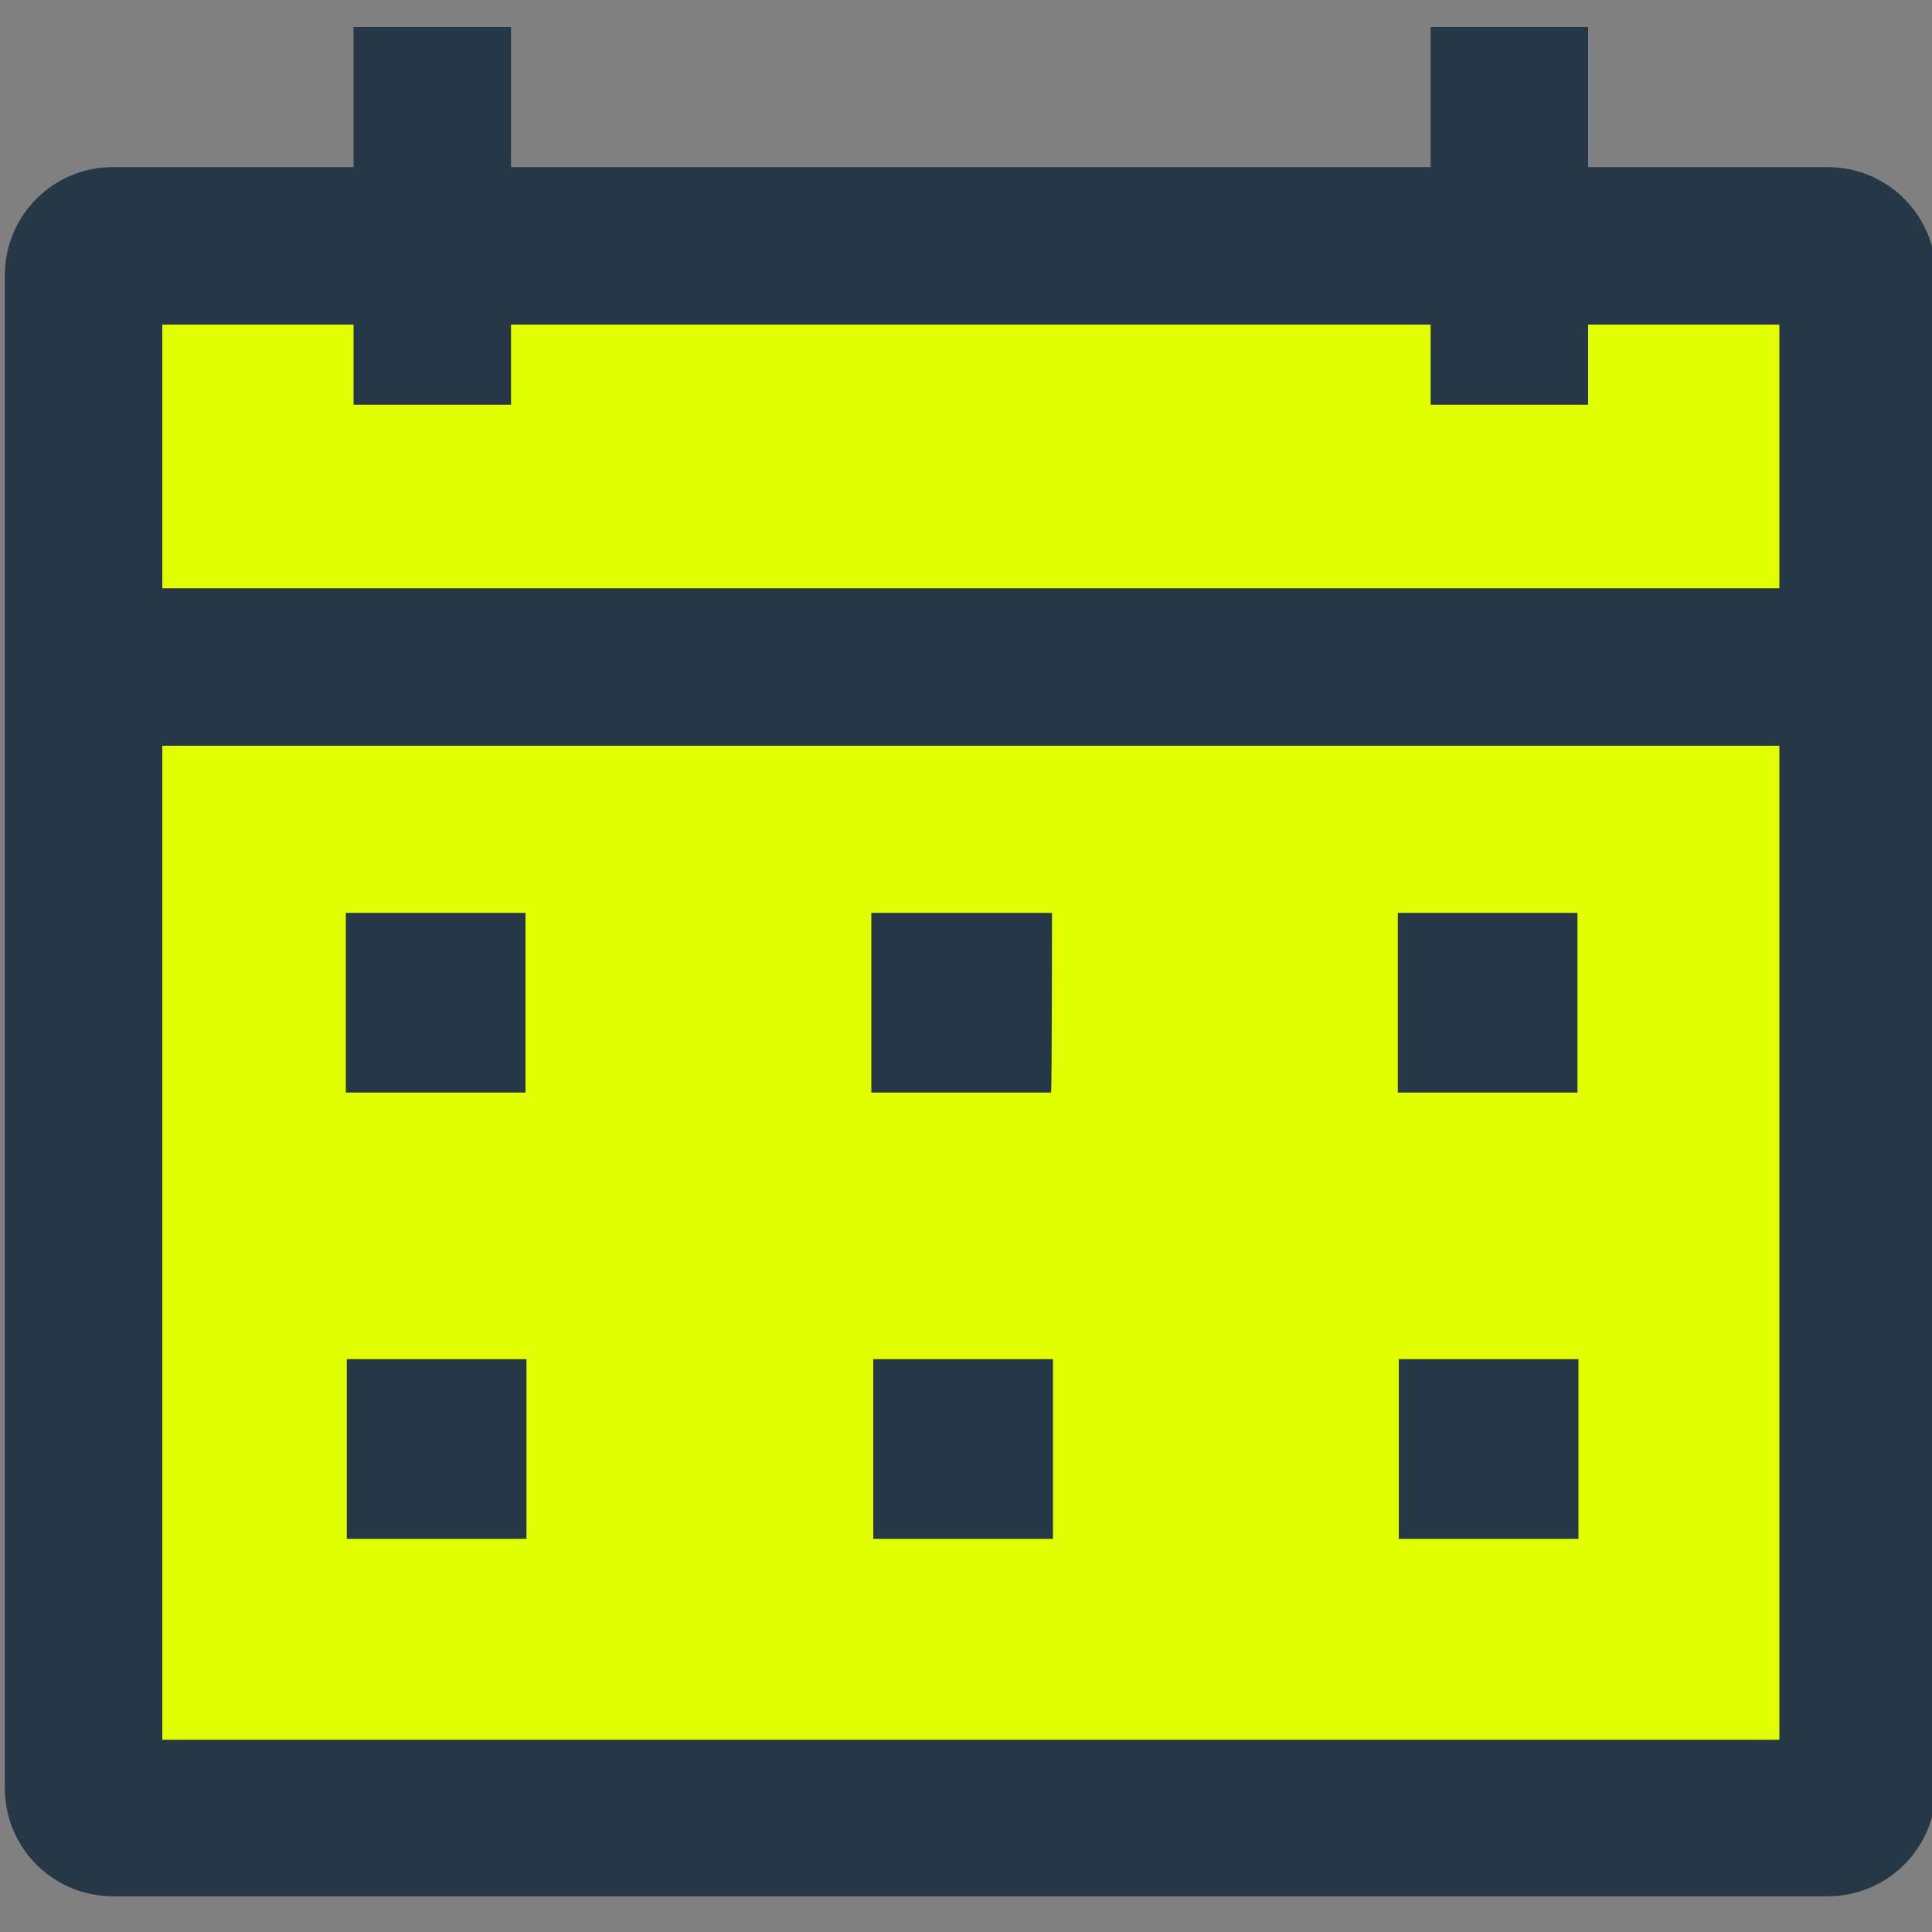
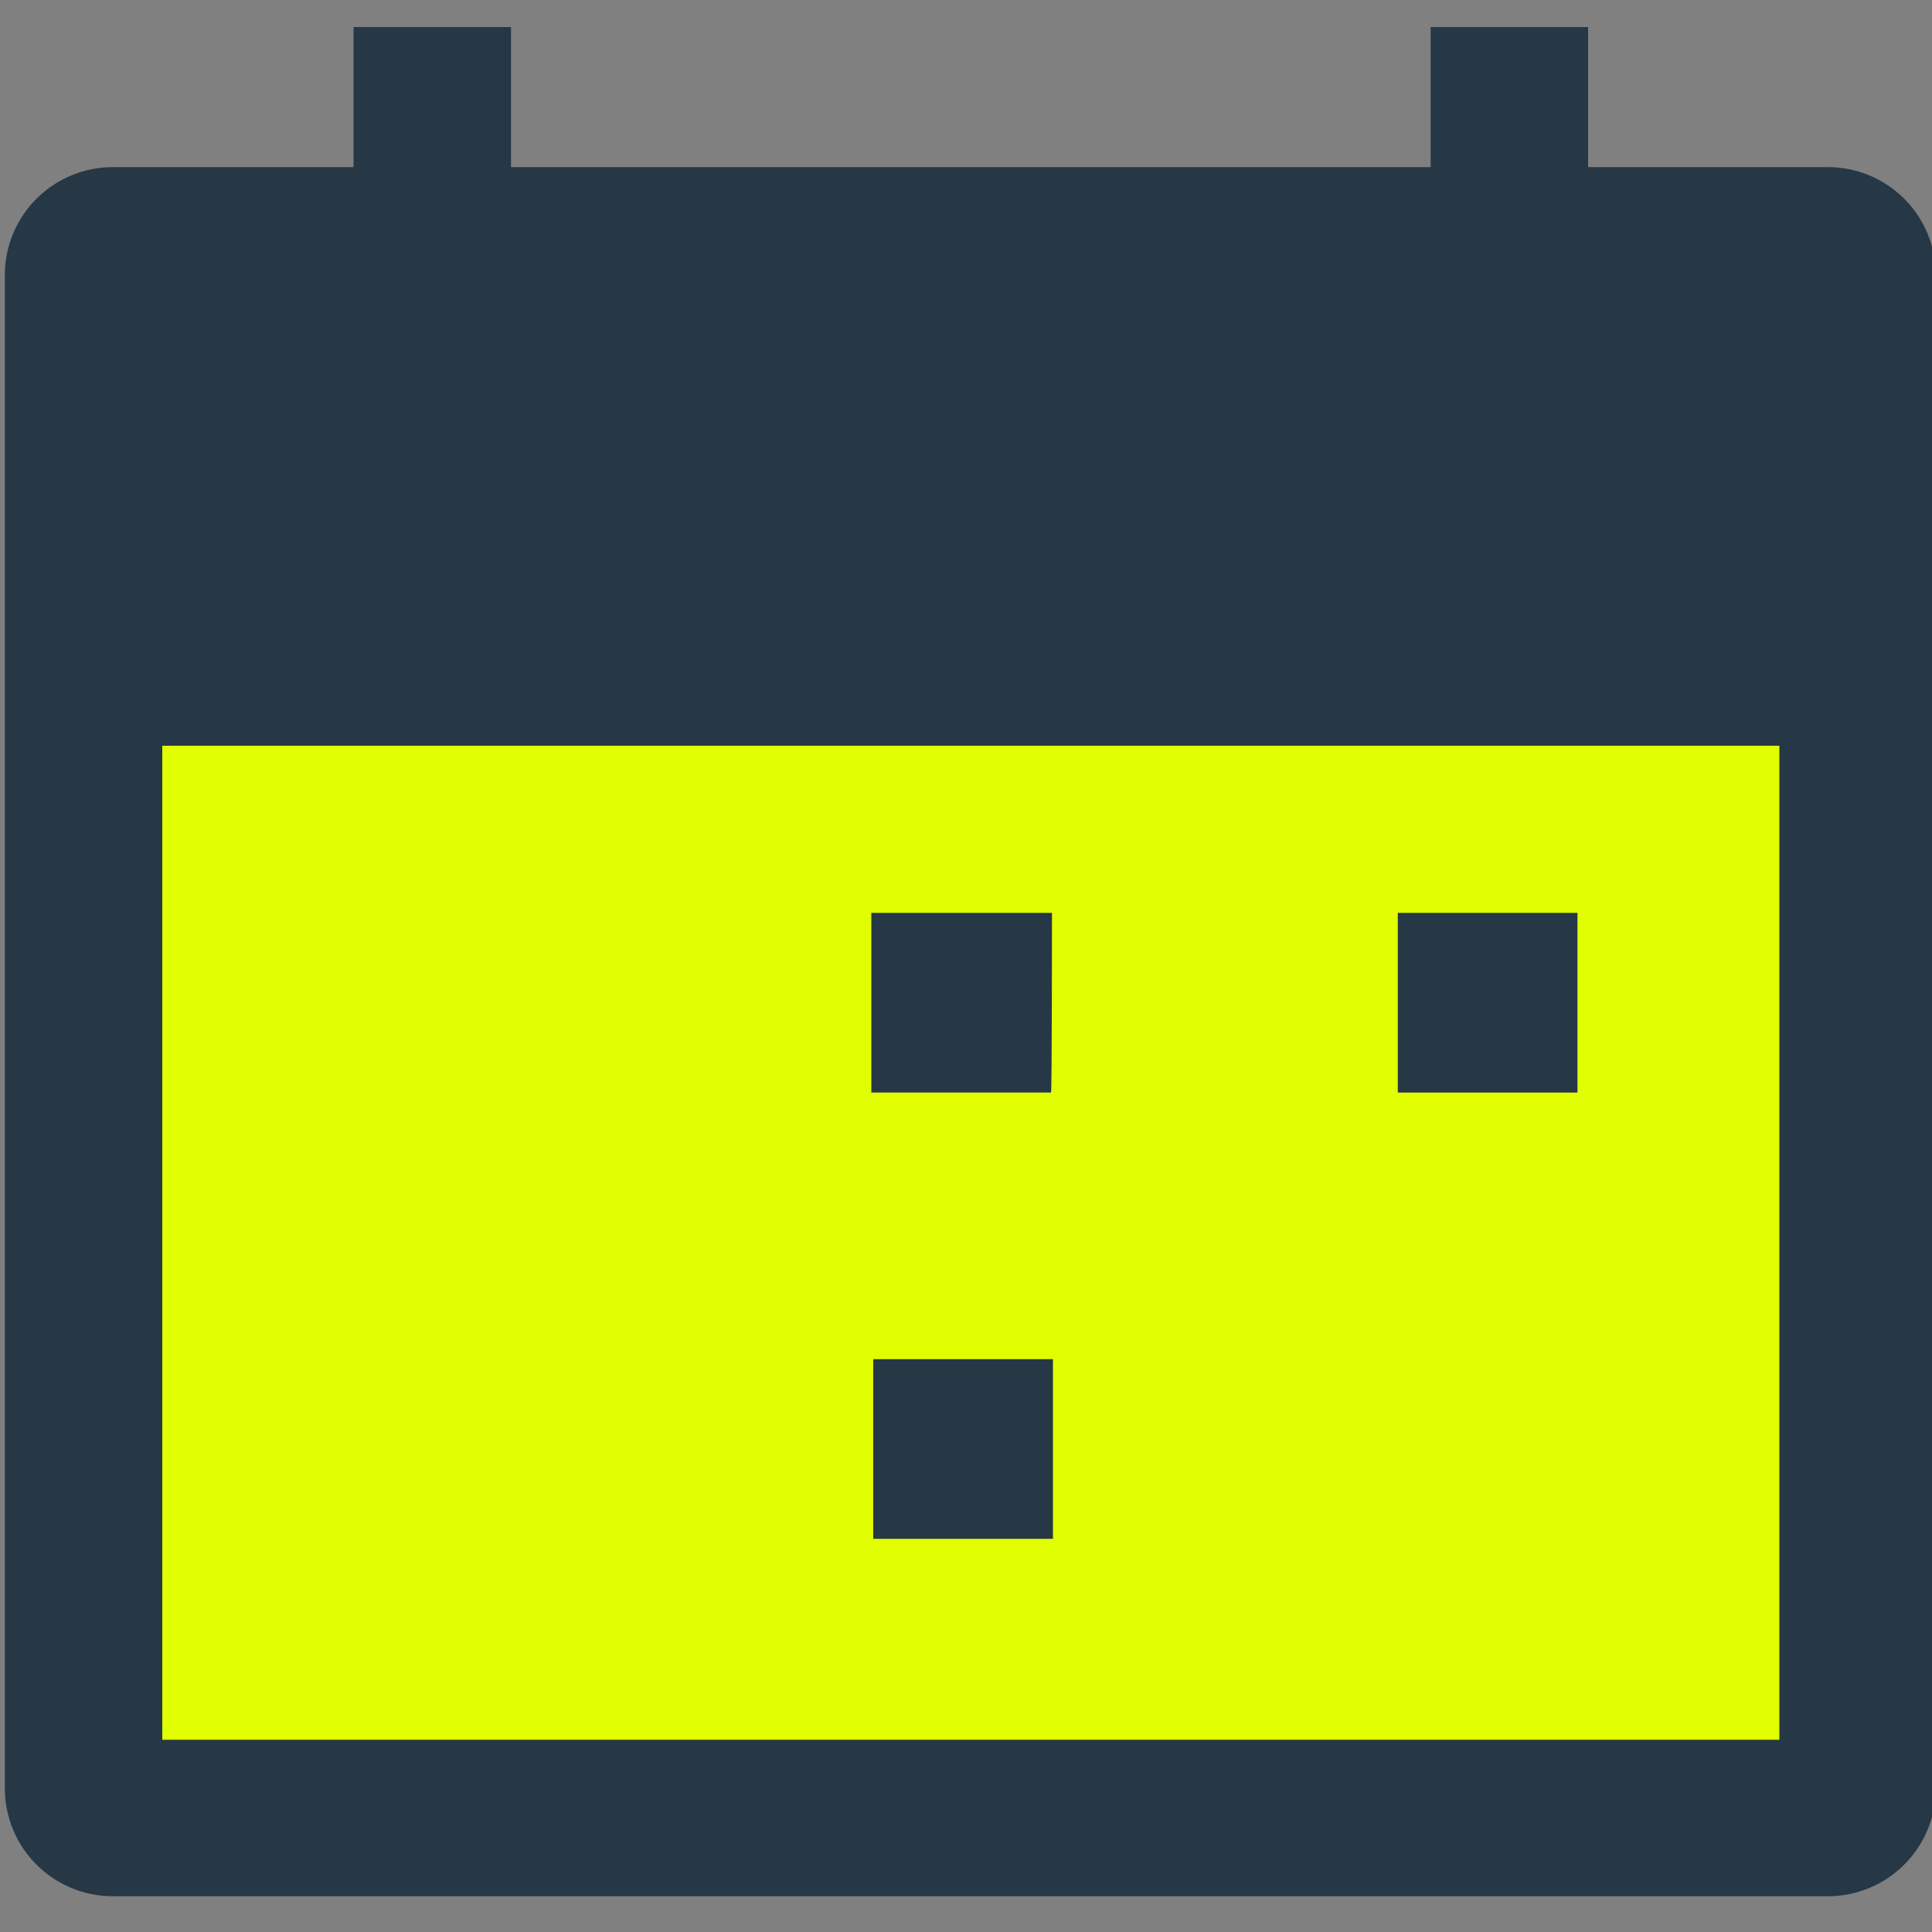
<svg xmlns="http://www.w3.org/2000/svg" id="Layer_1" version="1.1" viewBox="0 0 200 200">
  <rect x="0" y="0" width="200" height="200" fill="#808080" stroke="none" />
  <defs>
    <style> .st0 { fill: #e1ff00; } .st1 { fill: #263746; } </style>
  </defs>
  <path class="st1" d="M164.4,17.3V2.8h-16.3v14.5H52.9V2.8h-16.3v14.5H11.7c-6.2,0-11.2,5-11.2,11.2v156.6c0,6.2,5,11.2,11.2,11.2h177.5c6.2,0,11.2-5,11.2-11.2V28.5c0-6.2-5-11.2-11.2-11.2h-24.8Z" />
-   <polygon class="st0" points="16.8 33.6 36.6 33.6 36.6 41.9 52.9 41.9 52.9 33.6 148.1 33.6 148.1 41.9 164.4 41.9 164.4 33.6 184.2 33.6 184.2 60.9 16.8 60.9 16.8 33.6" />
  <polygon class="st0" points="184.2 180.1 16.8 180.1 16.8 77.2 184.2 77.2 184.2 180.1 184.2 180.1" />
  <path class="st1" d="M163.3,94.5h-18.6v18.6h18.6v-18.6Z" />
  <path class="st1" d="M108.9,94.5h-18.7v18.6h18.6c.1,0,.1-18.6.1-18.6Z" />
-   <path class="st1" d="M54.4,94.5h-18.6v18.6h18.6v-18.6Z" />
-   <path class="st1" d="M144.8,159.3h18.6v-18.6h-18.6v18.6Z" />
-   <path class="st1" d="M35.9,159.3h18.6v-18.6h-18.6v18.6Z" />
  <path class="st1" d="M90.4,159.3h18.6v-18.6h-18.6v18.6Z" />
</svg>